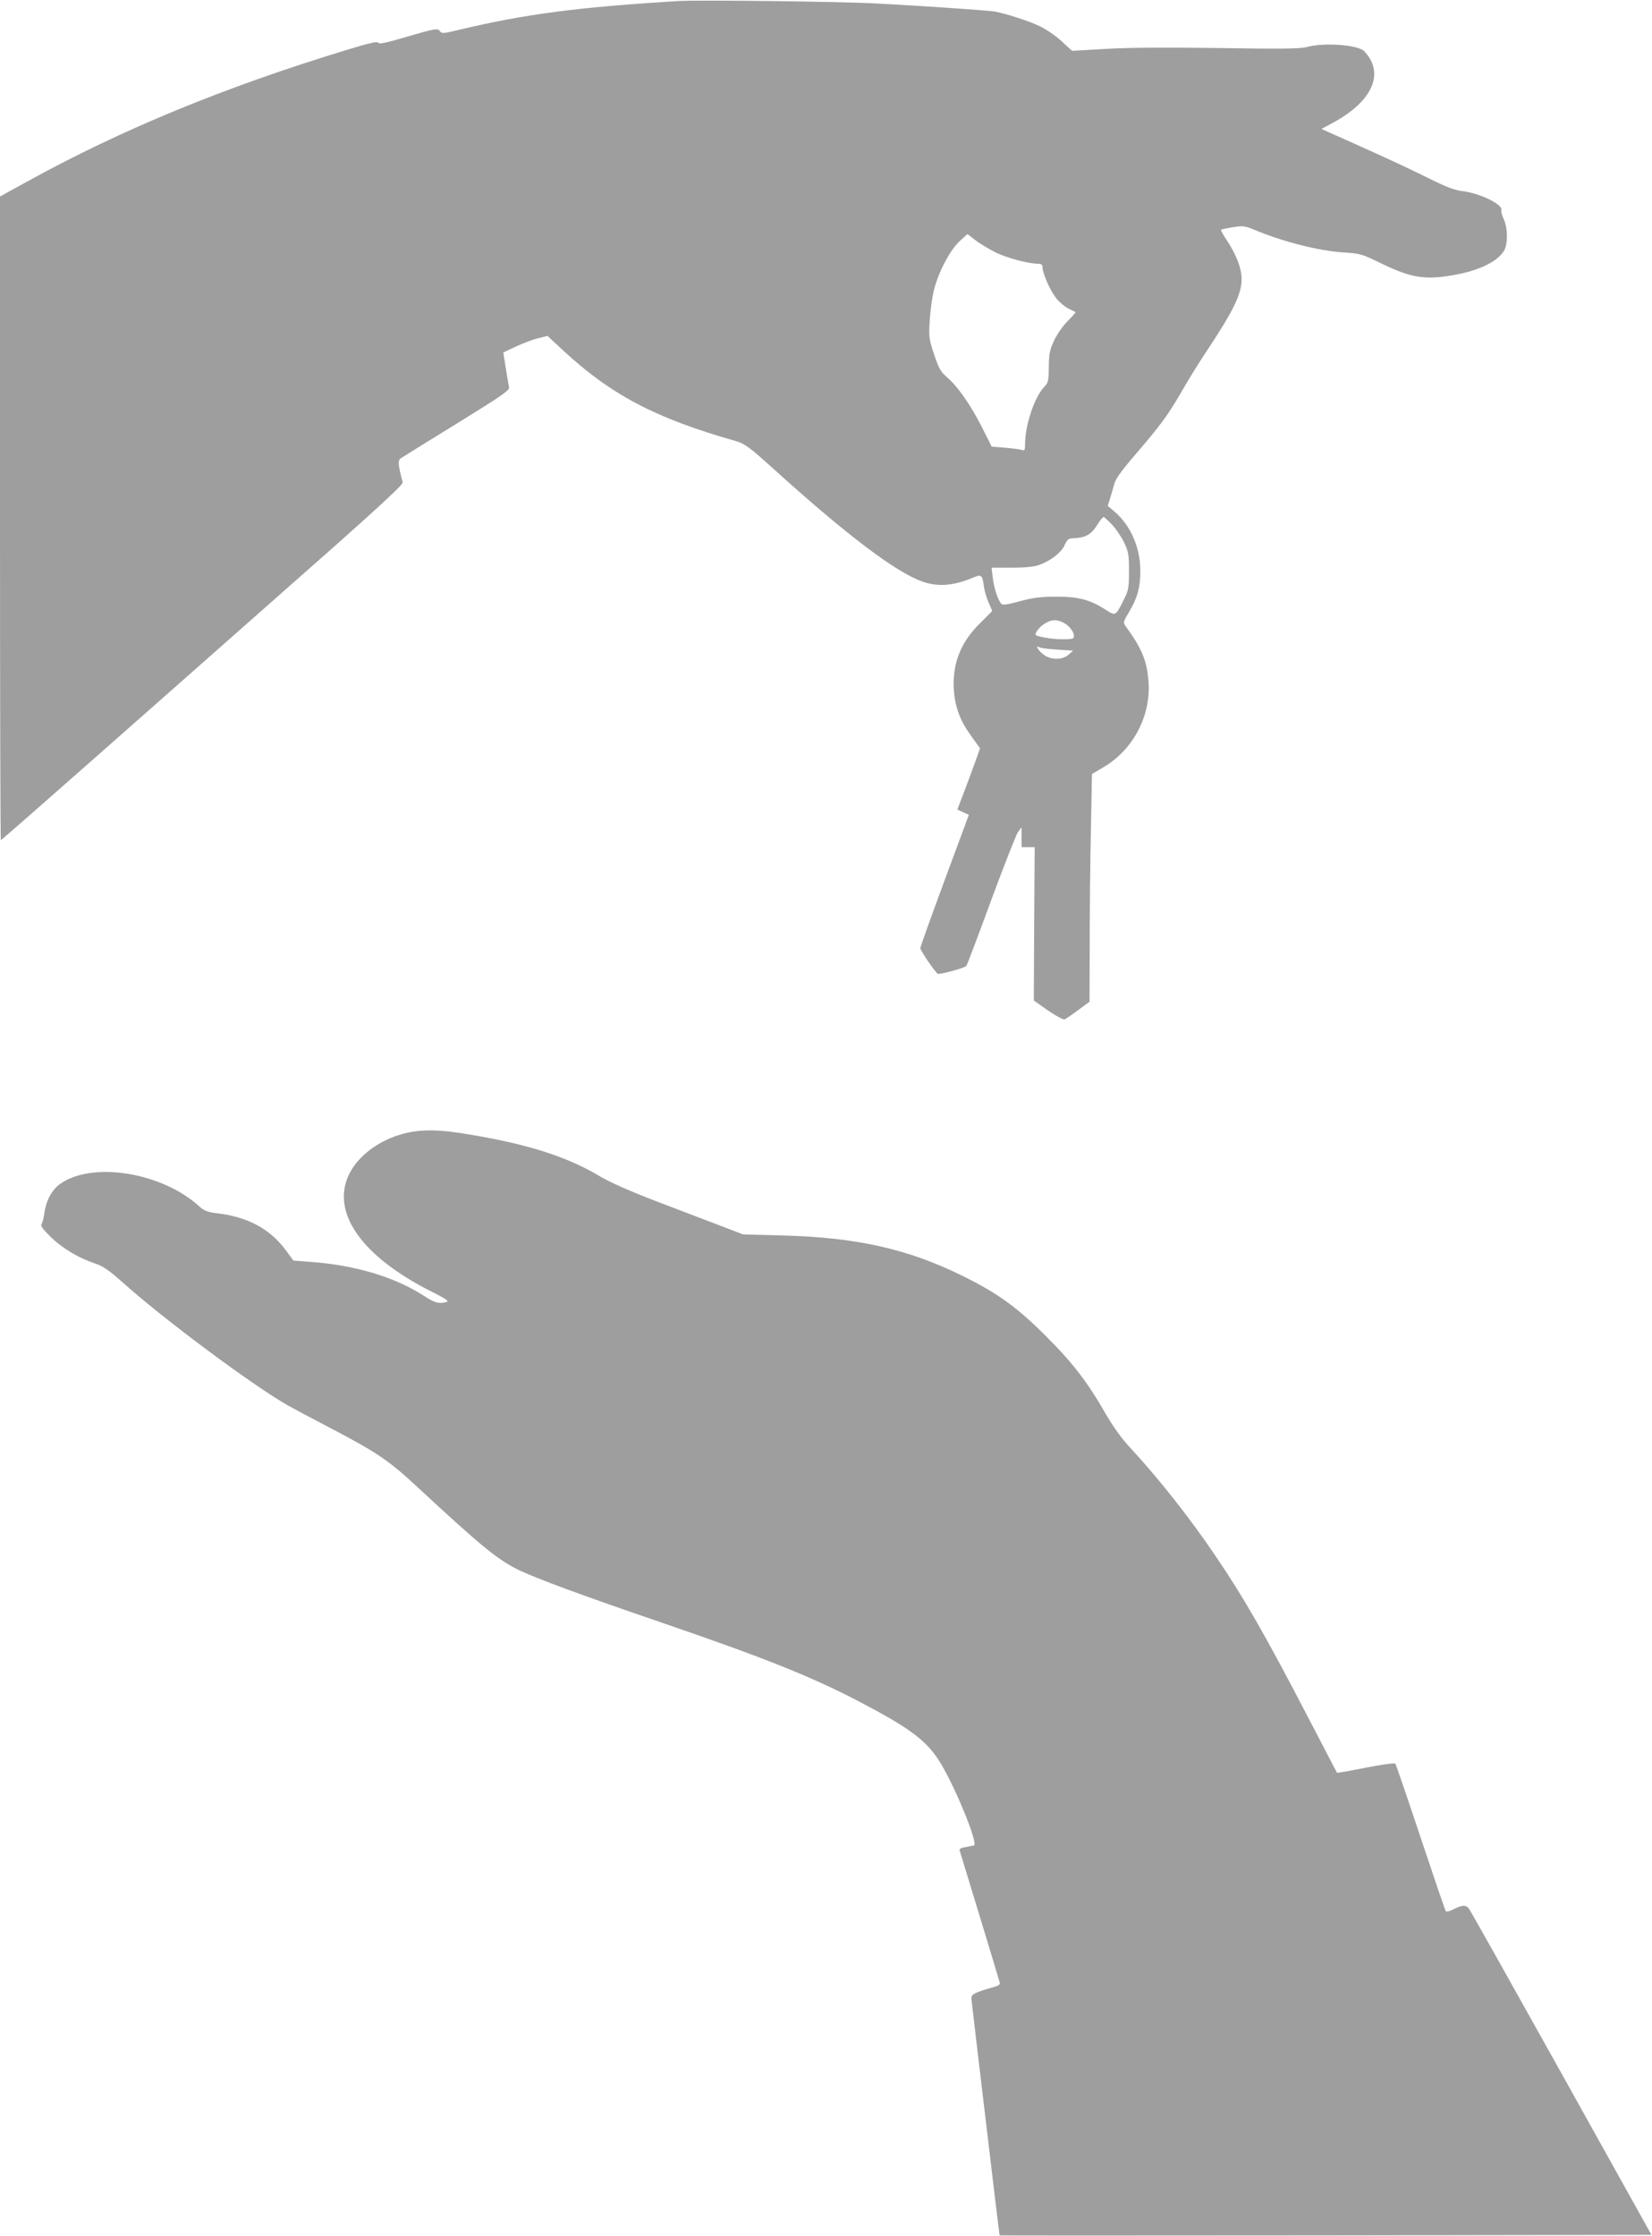
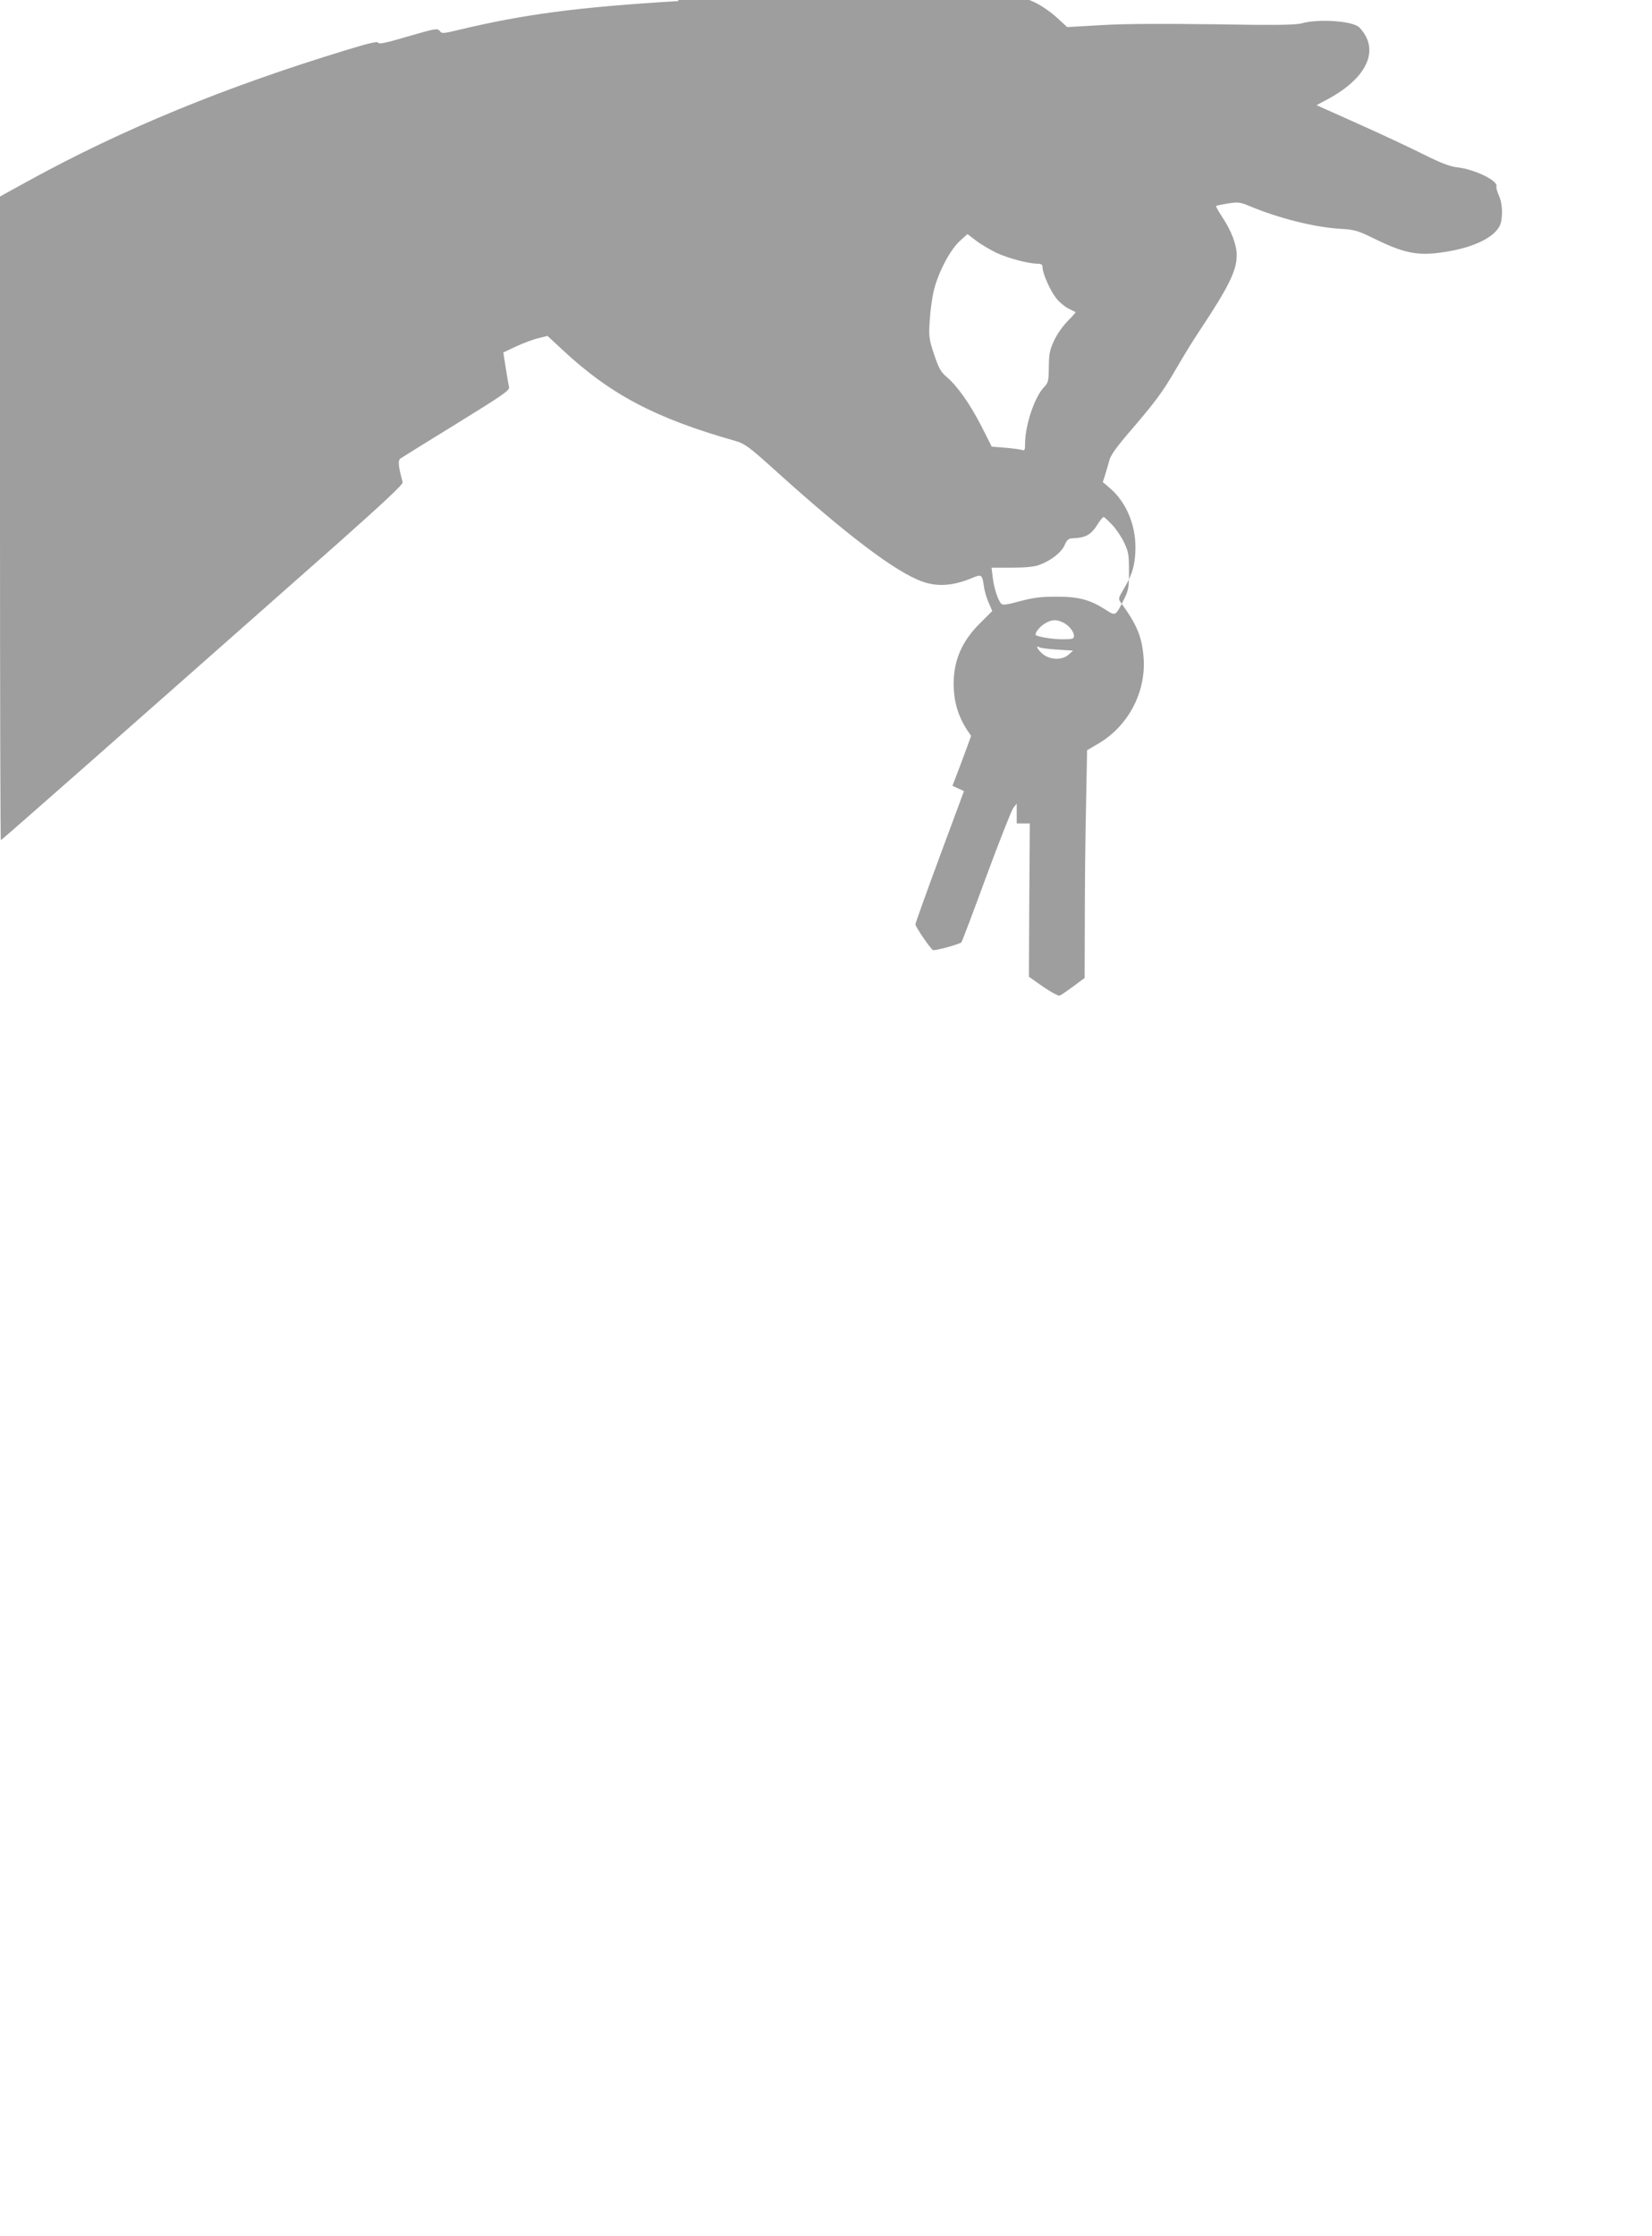
<svg xmlns="http://www.w3.org/2000/svg" version="1.0" width="946pt" height="1280pt" viewBox="0 0 946 1280" preserveAspectRatio="xMidYMid meet">
  <g transform="translate(0,1280) scale(0.1,-0.1)" fill="#9e9e9e" stroke="none">
-     <path d="M3885 12794 c-577 -35 -882 -75 -1262 -166 -87 -21 -94 -21 -105 -5 -12 16 -25 14 -180 -31 -124 -37 -168 -46 -172 -37 -3 10 -50 -1 -178 -40 -703 -214 -1288 -455 -1830 -753 l-158 -87 0 -1842 c0 -1014 2 -1843 5 -1843 5 0 692 606 1928 1698 263 234 376 339 373 351 -26 95 -28 124 -13 136 9 6 153 96 321 199 267 165 305 191 301 210 -3 11 -11 61 -19 110 l-14 88 72 34 c39 18 96 40 126 47 l55 14 85 -79 c276 -257 531 -392 993 -523 51 -15 75 -32 215 -158 420 -380 703 -594 855 -647 88 -31 179 -24 291 24 46 19 51 15 60 -50 3 -25 15 -67 27 -93 l21 -49 -69 -69 c-113 -111 -160 -232 -151 -383 7 -99 36 -177 99 -263 l51 -71 -23 -65 c-13 -36 -42 -115 -65 -176 l-42 -110 33 -15 33 -15 -139 -375 c-76 -206 -139 -381 -139 -388 0 -14 84 -137 100 -147 10 -6 149 32 163 44 4 4 68 173 142 375 75 203 145 380 155 394 l20 25 0 -57 0 -56 38 0 37 0 -3 -439 -2 -439 81 -57 c45 -31 88 -54 95 -51 8 3 43 27 78 53 l65 48 1 336 c0 185 3 478 7 652 l6 316 65 38 c170 100 272 292 259 488 -9 122 -37 191 -132 321 -14 19 -13 25 20 80 48 79 65 142 65 235 0 134 -56 262 -148 340 l-39 33 13 40 c7 23 18 60 24 83 7 29 38 73 109 156 153 178 196 235 273 368 39 68 101 169 138 224 165 248 210 341 210 429 -1 60 -30 138 -84 219 -21 32 -37 60 -34 62 2 2 32 8 67 14 57 9 69 8 120 -13 169 -71 374 -123 524 -132 85 -5 100 -10 202 -60 175 -85 253 -98 418 -69 150 26 258 80 292 144 20 40 19 127 -4 176 -10 22 -16 45 -14 52 11 32 -125 98 -224 109 -43 5 -93 24 -193 74 -74 37 -223 107 -330 155 -107 48 -215 97 -239 107 l-44 20 62 33 c231 124 303 286 183 412 -36 37 -234 51 -332 23 -35 -9 -149 -11 -500 -5 -300 4 -521 3 -648 -5 l-193 -11 -60 55 c-32 30 -89 69 -125 86 -60 29 -189 71 -259 84 -34 6 -392 31 -675 46 -188 11 -1025 21 -1135 14z m1820 -1441 c69 -32 182 -62 238 -63 21 0 27 -5 27 -22 1 -35 44 -132 78 -175 17 -22 48 -48 69 -59 21 -10 40 -20 42 -21 2 -1 -18 -24 -44 -50 -27 -27 -62 -76 -78 -111 -26 -55 -30 -77 -31 -152 -1 -82 -3 -91 -28 -117 -54 -57 -107 -215 -108 -322 0 -40 -2 -43 -22 -36 -13 3 -56 9 -96 12 l-73 6 -59 117 c-66 128 -136 228 -199 282 -34 29 -45 49 -72 129 -29 87 -31 101 -25 194 3 55 14 135 25 178 27 104 92 226 147 277 l44 40 47 -36 c27 -21 80 -52 118 -71z m665 -1559 c23 -25 54 -71 68 -102 24 -50 27 -69 27 -162 0 -95 -3 -110 -28 -160 -49 -98 -48 -98 -105 -61 -91 58 -154 75 -282 75 -92 0 -134 -6 -210 -26 -71 -20 -98 -23 -106 -15 -19 20 -42 89 -49 150 l-7 57 115 0 c75 0 129 5 156 15 66 23 128 71 147 113 13 30 22 39 43 40 81 3 110 20 152 89 12 18 24 33 29 33 4 0 26 -21 50 -46z m-280 -559 c33 -17 60 -52 60 -77 0 -15 -9 -18 -66 -18 -60 0 -154 16 -154 27 0 16 26 47 53 63 38 24 68 25 107 5z m-36 -154 l91 -6 -25 -22 c-35 -34 -108 -32 -149 3 -30 25 -44 53 -19 38 6 -4 52 -10 102 -13z" />
-     <path d="M2312 6310 c-145 -38 -267 -131 -317 -241 -97 -217 81 -465 477 -664 83 -42 101 -54 85 -59 -44 -12 -68 -5 -129 35 -169 109 -397 177 -655 195 l-93 7 -43 59 c-92 124 -221 193 -402 213 -46 6 -67 14 -90 35 -213 198 -618 264 -802 131 -46 -34 -79 -94 -89 -166 -3 -27 -11 -56 -16 -62 -8 -10 7 -30 53 -75 66 -65 162 -122 257 -153 40 -13 77 -38 151 -104 238 -214 754 -597 951 -708 30 -17 143 -77 250 -133 260 -136 330 -184 493 -336 361 -335 458 -415 581 -474 108 -51 349 -140 816 -300 590 -202 856 -309 1125 -449 287 -150 383 -220 459 -336 83 -125 231 -481 203 -490 -6 -2 -29 -6 -49 -10 -23 -3 -35 -10 -33 -18 2 -7 54 -176 115 -377 61 -201 113 -372 115 -381 4 -11 -8 -18 -47 -29 -29 -7 -68 -20 -86 -28 -31 -15 -32 -19 -27 -57 2 -22 39 -330 81 -685 42 -355 77 -646 78 -648 2 -1 842 -1 1868 0 l1865 3 -516 926 c-284 509 -522 933 -530 943 -18 21 -38 20 -86 -4 -21 -11 -42 -17 -46 -12 -3 4 -68 194 -144 422 -76 228 -141 419 -145 423 -4 5 -81 -6 -169 -23 -89 -18 -163 -31 -165 -29 -1 2 -72 137 -156 299 -248 478 -378 705 -538 940 -147 218 -328 447 -493 625 -47 50 -97 121 -137 190 -103 180 -187 290 -337 440 -169 170 -280 250 -480 349 -315 156 -610 222 -1035 233 l-225 6 -125 48 c-69 26 -233 89 -365 139 -149 57 -271 111 -322 141 -188 114 -413 187 -749 243 -179 31 -282 32 -382 6z" />
+     <path d="M3885 12794 c-577 -35 -882 -75 -1262 -166 -87 -21 -94 -21 -105 -5 -12 16 -25 14 -180 -31 -124 -37 -168 -46 -172 -37 -3 10 -50 -1 -178 -40 -703 -214 -1288 -455 -1830 -753 l-158 -87 0 -1842 c0 -1014 2 -1843 5 -1843 5 0 692 606 1928 1698 263 234 376 339 373 351 -26 95 -28 124 -13 136 9 6 153 96 321 199 267 165 305 191 301 210 -3 11 -11 61 -19 110 l-14 88 72 34 c39 18 96 40 126 47 l55 14 85 -79 c276 -257 531 -392 993 -523 51 -15 75 -32 215 -158 420 -380 703 -594 855 -647 88 -31 179 -24 291 24 46 19 51 15 60 -50 3 -25 15 -67 27 -93 l21 -49 -69 -69 c-113 -111 -160 -232 -151 -383 7 -99 36 -177 99 -263 c-13 -36 -42 -115 -65 -176 l-42 -110 33 -15 33 -15 -139 -375 c-76 -206 -139 -381 -139 -388 0 -14 84 -137 100 -147 10 -6 149 32 163 44 4 4 68 173 142 375 75 203 145 380 155 394 l20 25 0 -57 0 -56 38 0 37 0 -3 -439 -2 -439 81 -57 c45 -31 88 -54 95 -51 8 3 43 27 78 53 l65 48 1 336 c0 185 3 478 7 652 l6 316 65 38 c170 100 272 292 259 488 -9 122 -37 191 -132 321 -14 19 -13 25 20 80 48 79 65 142 65 235 0 134 -56 262 -148 340 l-39 33 13 40 c7 23 18 60 24 83 7 29 38 73 109 156 153 178 196 235 273 368 39 68 101 169 138 224 165 248 210 341 210 429 -1 60 -30 138 -84 219 -21 32 -37 60 -34 62 2 2 32 8 67 14 57 9 69 8 120 -13 169 -71 374 -123 524 -132 85 -5 100 -10 202 -60 175 -85 253 -98 418 -69 150 26 258 80 292 144 20 40 19 127 -4 176 -10 22 -16 45 -14 52 11 32 -125 98 -224 109 -43 5 -93 24 -193 74 -74 37 -223 107 -330 155 -107 48 -215 97 -239 107 l-44 20 62 33 c231 124 303 286 183 412 -36 37 -234 51 -332 23 -35 -9 -149 -11 -500 -5 -300 4 -521 3 -648 -5 l-193 -11 -60 55 c-32 30 -89 69 -125 86 -60 29 -189 71 -259 84 -34 6 -392 31 -675 46 -188 11 -1025 21 -1135 14z m1820 -1441 c69 -32 182 -62 238 -63 21 0 27 -5 27 -22 1 -35 44 -132 78 -175 17 -22 48 -48 69 -59 21 -10 40 -20 42 -21 2 -1 -18 -24 -44 -50 -27 -27 -62 -76 -78 -111 -26 -55 -30 -77 -31 -152 -1 -82 -3 -91 -28 -117 -54 -57 -107 -215 -108 -322 0 -40 -2 -43 -22 -36 -13 3 -56 9 -96 12 l-73 6 -59 117 c-66 128 -136 228 -199 282 -34 29 -45 49 -72 129 -29 87 -31 101 -25 194 3 55 14 135 25 178 27 104 92 226 147 277 l44 40 47 -36 c27 -21 80 -52 118 -71z m665 -1559 c23 -25 54 -71 68 -102 24 -50 27 -69 27 -162 0 -95 -3 -110 -28 -160 -49 -98 -48 -98 -105 -61 -91 58 -154 75 -282 75 -92 0 -134 -6 -210 -26 -71 -20 -98 -23 -106 -15 -19 20 -42 89 -49 150 l-7 57 115 0 c75 0 129 5 156 15 66 23 128 71 147 113 13 30 22 39 43 40 81 3 110 20 152 89 12 18 24 33 29 33 4 0 26 -21 50 -46z m-280 -559 c33 -17 60 -52 60 -77 0 -15 -9 -18 -66 -18 -60 0 -154 16 -154 27 0 16 26 47 53 63 38 24 68 25 107 5z m-36 -154 l91 -6 -25 -22 c-35 -34 -108 -32 -149 3 -30 25 -44 53 -19 38 6 -4 52 -10 102 -13z" />
  </g>
</svg>